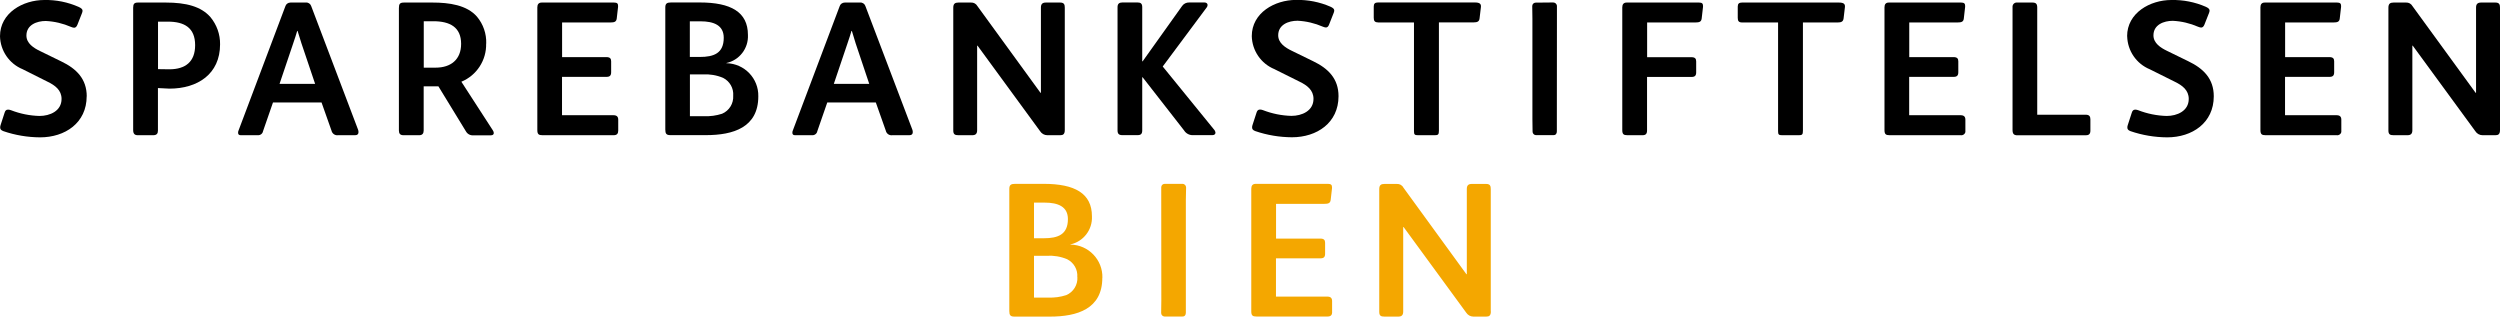
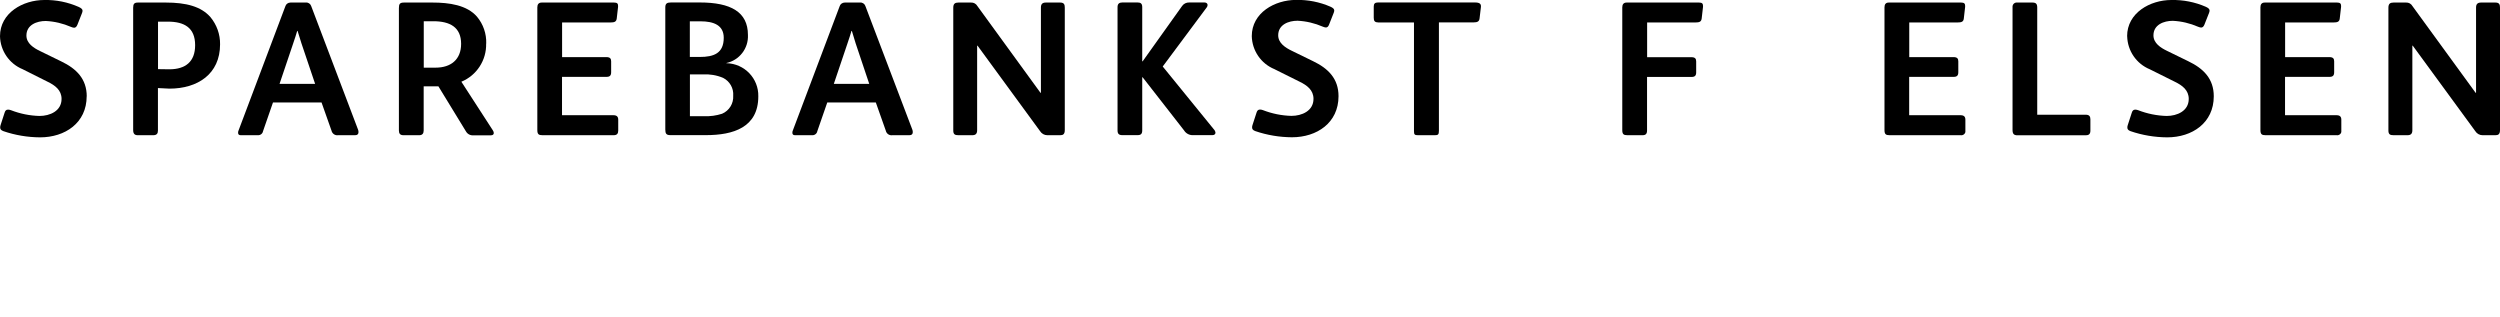
<svg xmlns="http://www.w3.org/2000/svg" id="Layer_2" data-name="Layer 2" viewBox="0 0 303.77 38.47">
  <defs>
    <style>
      .cls-1 {
        fill: #f4a700;
      }
    </style>
  </defs>
  <g id="Layer_1-2" data-name="Layer 1">
    <g>
      <g id="Group_7" data-name="Group 7">
        <path id="Path_28" data-name="Path 28" d="m205.98,2.73c.49,0,.74-.07.79-.49l.16-1.4v-.14c0-.28-.14-.39-.49-.39h-8.78c-.37,0-.54.21-.54.58v14.91c0,.51.16.63.63.63h1.82c.39,0,.56-.16.56-.58v-6.5h5.41c.4,0,.56-.16.56-.56v-1.33c0-.33-.14-.51-.58-.51h-5.38V2.73h5.85,0Z" />
-         <path id="Path_29" data-name="Path 29" d="m216.53,16.43h2.05c.4,0,.49-.09.49-.54V2.73h4.22c.42,0,.67-.09.72-.49l.16-1.35c.05-.39-.12-.58-.72-.58h-11.79c-.35,0-.51.14-.51.49v1.37c0,.4.14.56.54.56h4.36v13.19c0,.42.07.51.49.51h0Z" />
        <path id="Path_30" data-name="Path 30" d="m237.83,2.73c.49,0,.75-.07.79-.49l.16-1.4v-.14c0-.26-.12-.39-.49-.39h-8.78c-.37,0-.53.21-.53.58v14.91c0,.51.16.63.63.63h8.64c.27.04.52-.14.56-.4,0-.05,0-.1,0-.16v-1.33c0-.37-.19-.54-.58-.54h-6.25v-4.66h5.41c.39,0,.56-.16.56-.56v-1.33c0-.33-.14-.51-.58-.51h-5.38V2.73h5.85,0Z" />
-         <path id="Path_31" data-name="Path 31" d="m186.22,15.98c-.01.23.17.43.4.44.02,0,.04,0,.07,0h2.06c.3,0,.42-.19.42-.47v-1.49s.01-12.21.01-12.21V.74c0-.24-.2-.44-.45-.44-.02,0-.04,0-.05,0l-2.08.02c-.23,0-.42.18-.42.41,0,.02,0,.04,0,.05l.02,1.48v12.21l.02,1.51h0Z" />
        <path id="Path_32" data-name="Path 32" d="m246.96.31h-1.86c-.28-.03-.53.17-.56.46,0,.04,0,.08,0,.13v14.89c0,.51.19.65.61.65h8.29c.35,0,.56-.14.56-.56v-1.4c0-.35-.16-.54-.56-.54h-5.9V.91c0-.44-.16-.6-.58-.6h0Z" />
        <path id="Path_33" data-name="Path 33" d="m303.22.31h-1.75c-.39,0-.61.16-.61.6v10.37h-.05l-7.67-10.53c-.16-.29-.46-.46-.79-.44h-1.51c-.42,0-.63.14-.63.63v14.91c0,.47.19.58.63.58h1.68c.39,0,.6-.16.6-.6V5.55h.05l7.6,10.39c.19.3.52.49.88.49h1.56c.35,0,.56-.12.56-.63V.94c0-.37-.07-.63-.56-.63h0Z" />
        <path id="Path_34" data-name="Path 34" d="m154.87,8.41l3.03,1.51c.91.44,1.7,1.02,1.7,2.09,0,1.47-1.42,2.07-2.68,2.07-1.19-.03-2.36-.27-3.47-.7-.11-.04-.23-.07-.35-.07-.23,0-.35.14-.42.37l-.49,1.51c-.04.1-.05.2-.05.3,0,.19.09.33.39.44,1.43.49,2.93.74,4.45.75,3.03,0,5.66-1.75,5.66-4.99,0-2.14-1.26-3.38-3.1-4.26l-2.58-1.26c-.77-.37-1.65-.93-1.65-1.88,0-1.3,1.26-1.77,2.35-1.77,1.06.05,2.1.3,3.07.72.12.05.24.09.37.1.16,0,.3-.1.39-.35l.56-1.42c.04-.09.07-.2.07-.3,0-.19-.16-.32-.47-.46-1.31-.57-2.74-.85-4.17-.82h0c-2.58,0-5.38,1.56-5.38,4.4.04,1.76,1.12,3.34,2.75,4.01h.02Z" />
        <path id="Path_35" data-name="Path 35" d="m283.9,14h-6.25v-4.66h5.41c.39,0,.56-.16.56-.56v-1.33c0-.33-.14-.51-.58-.51h-5.38V2.73h5.85c.49,0,.75-.07.79-.49l.16-1.4v-.14c0-.26-.12-.39-.49-.39h-8.78c-.37,0-.53.21-.53.58v14.91c0,.51.16.63.63.63h8.64c.27.04.52-.14.56-.4,0-.05,0-.1,0-.16v-1.33c0-.37-.19-.54-.58-.54h0Z" />
        <path id="Path_36" data-name="Path 36" d="m258.47,4.41c.04,1.76,1.12,3.34,2.75,4.01l3.03,1.51c.91.44,1.7,1.02,1.7,2.09,0,1.47-1.42,2.07-2.68,2.07-1.19-.03-2.36-.27-3.47-.7-.11-.04-.23-.07-.35-.07-.23,0-.35.14-.42.37l-.49,1.51c-.04.1-.05.2-.05.3,0,.19.09.33.39.44,1.43.49,2.93.74,4.45.75,3.03,0,5.66-1.75,5.66-4.99,0-2.14-1.26-3.38-3.1-4.26l-2.58-1.26c-.77-.37-1.65-.93-1.65-1.88,0-1.3,1.26-1.77,2.35-1.77,1.06.05,2.1.3,3.07.72.12.05.24.09.37.1.16,0,.3-.1.4-.35l.56-1.42c.04-.09.07-.2.07-.3,0-.19-.16-.32-.47-.46-1.31-.57-2.74-.85-4.17-.82h0c-2.58,0-5.38,1.56-5.38,4.4h0Z" />
        <path id="Path_37" data-name="Path 37" d="m167.45,2.73h4.36v13.19c0,.42.07.51.49.51h2.05c.39,0,.49-.09.49-.54V2.72h4.22c.42,0,.68-.09.72-.49l.16-1.35c.05-.39-.12-.58-.72-.58h-11.79c-.35,0-.51.14-.51.49v1.37c0,.4.14.56.54.56h0Z" />
      </g>
      <g id="Group_8" data-name="Group 8">
        <path id="Path_38" data-name="Path 38" d="m10.54,11.72c0-2.14-1.26-3.38-3.1-4.26l-2.58-1.26c-.77-.37-1.65-.93-1.65-1.88,0-1.3,1.26-1.77,2.35-1.77,1.06.05,2.1.3,3.07.72.12.05.24.09.37.1.16,0,.3-.1.4-.35l.56-1.42c.04-.09.07-.2.07-.3,0-.19-.17-.32-.47-.46C8.24.26,6.82-.03,5.38,0,2.8,0,0,1.56,0,4.4c.04,1.76,1.12,3.34,2.75,4.01l3.03,1.52c.91.44,1.7,1.02,1.7,2.09,0,1.47-1.42,2.07-2.68,2.07-1.19-.03-2.36-.27-3.47-.7-.11-.04-.23-.07-.35-.07-.24,0-.35.14-.42.37l-.49,1.51c-.04.1-.05.2-.05.3,0,.19.1.33.4.44,1.43.49,2.93.74,4.45.75,3.03,0,5.66-1.75,5.66-4.99h0Z" />
        <path id="Path_39" data-name="Path 39" d="m104.51.31h-1.86c-.29,0-.55.18-.63.46l-5.69,15.1c-.04.08-.05.17-.05.26,0,.19.09.3.33.3h2.07c.3.02.58-.19.63-.49l1.21-3.49h5.9l1.21,3.42c.08.37.42.61.79.56h2.07c.3,0,.42-.14.42-.37,0-.1-.01-.2-.05-.3l-5.71-15.03c-.09-.27-.36-.45-.65-.42Zm-3.19,9.87l1.65-4.89c.23-.65.37-1.14.49-1.53h.05c.12.37.26.86.46,1.51l1.65,4.92h-4.31Z" />
        <path id="Path_40" data-name="Path 40" d="m147.69,16.12c-.02-.16-.1-.31-.21-.42l-6.2-7.62,5.36-7.2c.06-.08.09-.18.09-.28,0-.16-.14-.3-.37-.3h-1.86c-.34-.01-.66.14-.86.42l-4.8,6.73h-.05V.86c0-.42-.19-.56-.56-.56h-1.86c-.37,0-.58.16-.58.56v14.98c0,.42.17.58.58.58h1.86c.4,0,.56-.16.56-.58v-6.45h.05l5.03,6.45c.24.39.67.61,1.12.58h2.33c.23,0,.37-.12.37-.3h0Z" />
        <path id="Path_41" data-name="Path 41" d="m127.08.31c-.39,0-.6.16-.6.6v10.37h-.05l-7.66-10.53c-.16-.29-.46-.46-.79-.44h-1.52c-.42,0-.63.14-.63.63v14.91c0,.47.19.58.63.58h1.67c.39,0,.6-.16.6-.6V5.55h.05l7.6,10.39c.19.3.52.49.88.49h1.56c.35,0,.56-.12.56-.63V.94c0-.37-.07-.63-.56-.63h-1.75,0Z" />
        <path id="Path_42" data-name="Path 42" d="m90.88,4.24c0-2.79-2.09-3.94-5.85-3.94h-3.49c-.49,0-.7.12-.7.6v14.84c0,.49.12.68.61.68h4.33c3.31,0,6.36-.93,6.36-4.71.05-2.18-1.68-3.98-3.86-4.03-.01,0-.02,0-.03,0v-.02c1.6-.34,2.71-1.79,2.63-3.42h0Zm-7.06-1.65h1.3c1.63,0,2.82.49,2.82,2,0,1.89-1.21,2.33-2.91,2.33h-1.21V2.59Zm5.27,9.04c.06.94-.48,1.82-1.35,2.19-.71.23-1.45.33-2.19.3h-1.72v-5.08h1.54c.85-.05,1.71.09,2.49.42.81.41,1.3,1.26,1.23,2.17h0Z" />
        <path id="Path_43" data-name="Path 43" d="m59.08,5.29c.04-1.19-.36-2.35-1.12-3.26-1.23-1.42-3.38-1.72-5.41-1.72h-3.45c-.51,0-.63.16-.63.68v14.86c0,.39.16.58.56.58h1.91c.39,0,.54-.23.54-.58v-5.36h1.79l3.35,5.48c.18.32.54.51.91.47h2.12c.21,0,.35-.09.35-.28-.01-.12-.05-.23-.12-.33l-3.82-5.9c1.86-.77,3.06-2.61,3.01-4.63Zm-6.15,2.93h-1.44V2.58h1.16c2.02,0,3.38.72,3.38,2.75,0,1.89-1.23,2.89-3.1,2.89h0Z" />
        <path id="Path_44" data-name="Path 44" d="m16.75,16.43h1.86c.44,0,.58-.21.58-.56v-5.17c.16.02,1.21.07,1.4.07,3.42,0,6.15-1.77,6.15-5.38.02-1.21-.4-2.38-1.17-3.31-1.14-1.3-2.96-1.77-5.43-1.77h-3.38c-.44,0-.58.16-.58.63v14.86c0,.46.19.63.56.63h0Zm2.44-13.8h1.21c2,0,3.31.74,3.31,2.86,0,2-1.16,2.93-3.14,2.93-.14,0-1.19-.02-1.37-.02V2.64Z" />
        <path id="Path_45" data-name="Path 45" d="m74.15,2.73c.49,0,.74-.07.79-.49l.16-1.4v-.14c0-.26-.11-.39-.49-.39h-8.78c-.37,0-.54.21-.54.58v14.91c0,.51.16.63.63.63h8.64c.4,0,.56-.19.56-.56v-1.33c0-.37-.19-.54-.58-.54h-6.25v-4.66h5.41c.39,0,.56-.16.56-.56v-1.33c0-.33-.14-.51-.58-.51h-5.38V2.73h5.85Z" />
        <path id="Path_46" data-name="Path 46" d="m37.16.31h-1.86c-.29,0-.55.18-.63.46l-5.69,15.1c-.04.08-.05.17-.05.26,0,.19.09.3.33.3h2.07c.3.02.58-.19.63-.49l1.21-3.49h5.9l1.21,3.42c.08.36.42.61.79.56h2.07c.3,0,.42-.14.42-.37,0-.1-.01-.2-.05-.3L37.81.73c-.09-.27-.36-.45-.65-.42Zm-3.19,9.87l1.65-4.89c.23-.65.37-1.14.49-1.53h.05c.12.37.26.86.47,1.51l1.66,4.92h-4.32Z" />
      </g>
-       <path id="Path_47" data-name="Path 47" class="cls-1" d="m181.14,37.84v-14.86c0-.37-.07-.63-.56-.63h-1.75c-.39,0-.6.16-.6.61v10.36h-.05l-7.66-10.53c-.15-.29-.46-.46-.79-.44h-1.51c-.42,0-.63.14-.63.63v14.91c0,.47.19.58.63.58h1.68c.39,0,.6-.16.6-.61v-10.27h.05l7.6,10.39c.19.3.52.49.88.49h1.56c.35,0,.56-.12.56-.63m-19.29.07v-1.33c0-.37-.19-.54-.58-.54h-6.24v-4.65h5.41c.4,0,.56-.16.56-.56v-1.33c0-.33-.14-.51-.58-.51h-5.38v-4.22h5.85c.49,0,.74-.07.79-.49l.16-1.4v-.14c0-.26-.12-.4-.49-.4h-8.78c-.37,0-.54.21-.54.58v14.91c0,.51.16.63.63.63h8.64c.4,0,.56-.19.56-.56m-17.75-15.12c0-.24-.19-.44-.44-.44-.02,0-.04,0-.05,0h-2.11c-.23,0-.42.18-.42.41,0,.02,0,.04,0,.06v1.49s.01,12.21.01,12.21l-.02,1.51c-.01.23.17.43.4.44.02,0,.05,0,.07,0h2.11c.3,0,.42-.19.42-.47v-13.7s.03-1.51.03-1.51h0Zm-13.21,10.89c.06.94-.48,1.82-1.35,2.19-.71.23-1.45.33-2.19.3h-1.73v-5.08h1.54c.85-.05,1.71.09,2.49.42.81.41,1.3,1.26,1.23,2.16m-1.14-7.04c0,1.88-1.21,2.33-2.91,2.33h-1.21v-4.33h1.3c1.63,0,2.82.49,2.82,2m4.19,7.13c.05-2.18-1.68-3.99-3.87-4.03,0,0-.02,0-.03,0v-.02c1.6-.34,2.71-1.79,2.63-3.42,0-2.79-2.1-3.94-5.85-3.94h-3.49c-.49,0-.7.12-.7.61v14.84c0,.49.12.68.61.68h4.33c3.31,0,6.36-.93,6.36-4.71" />
    </g>
  </g>
</svg>